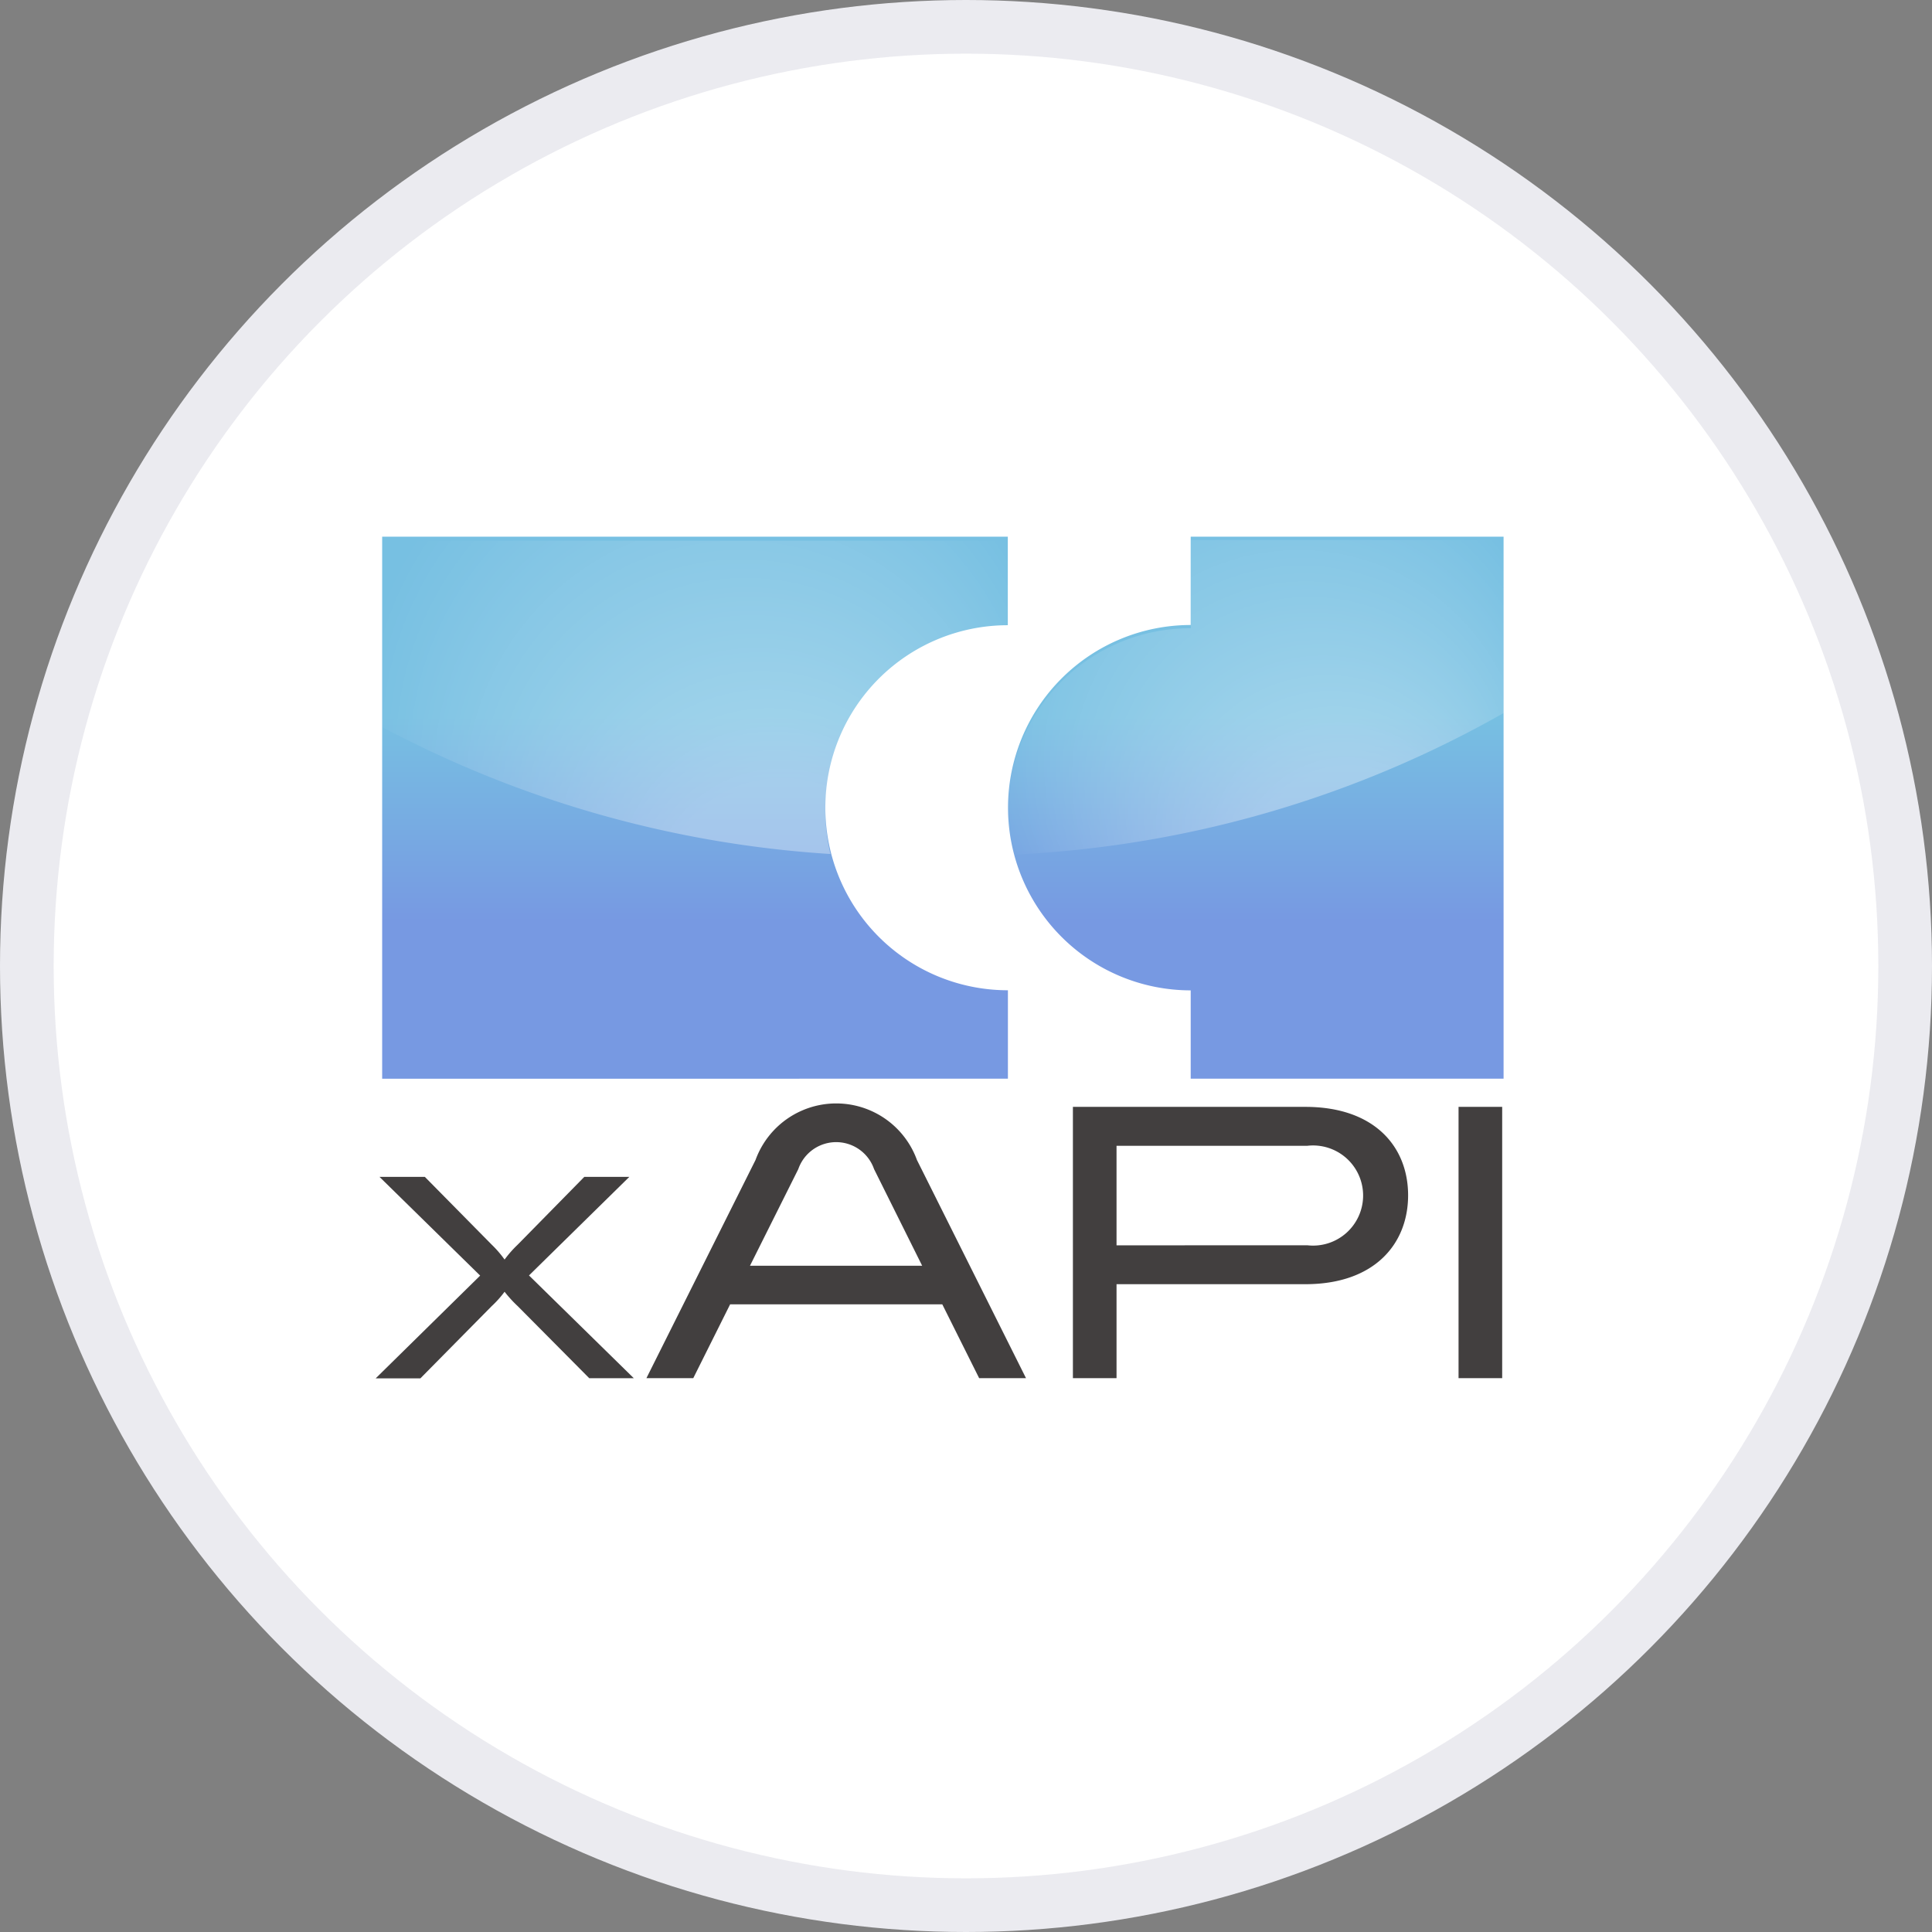
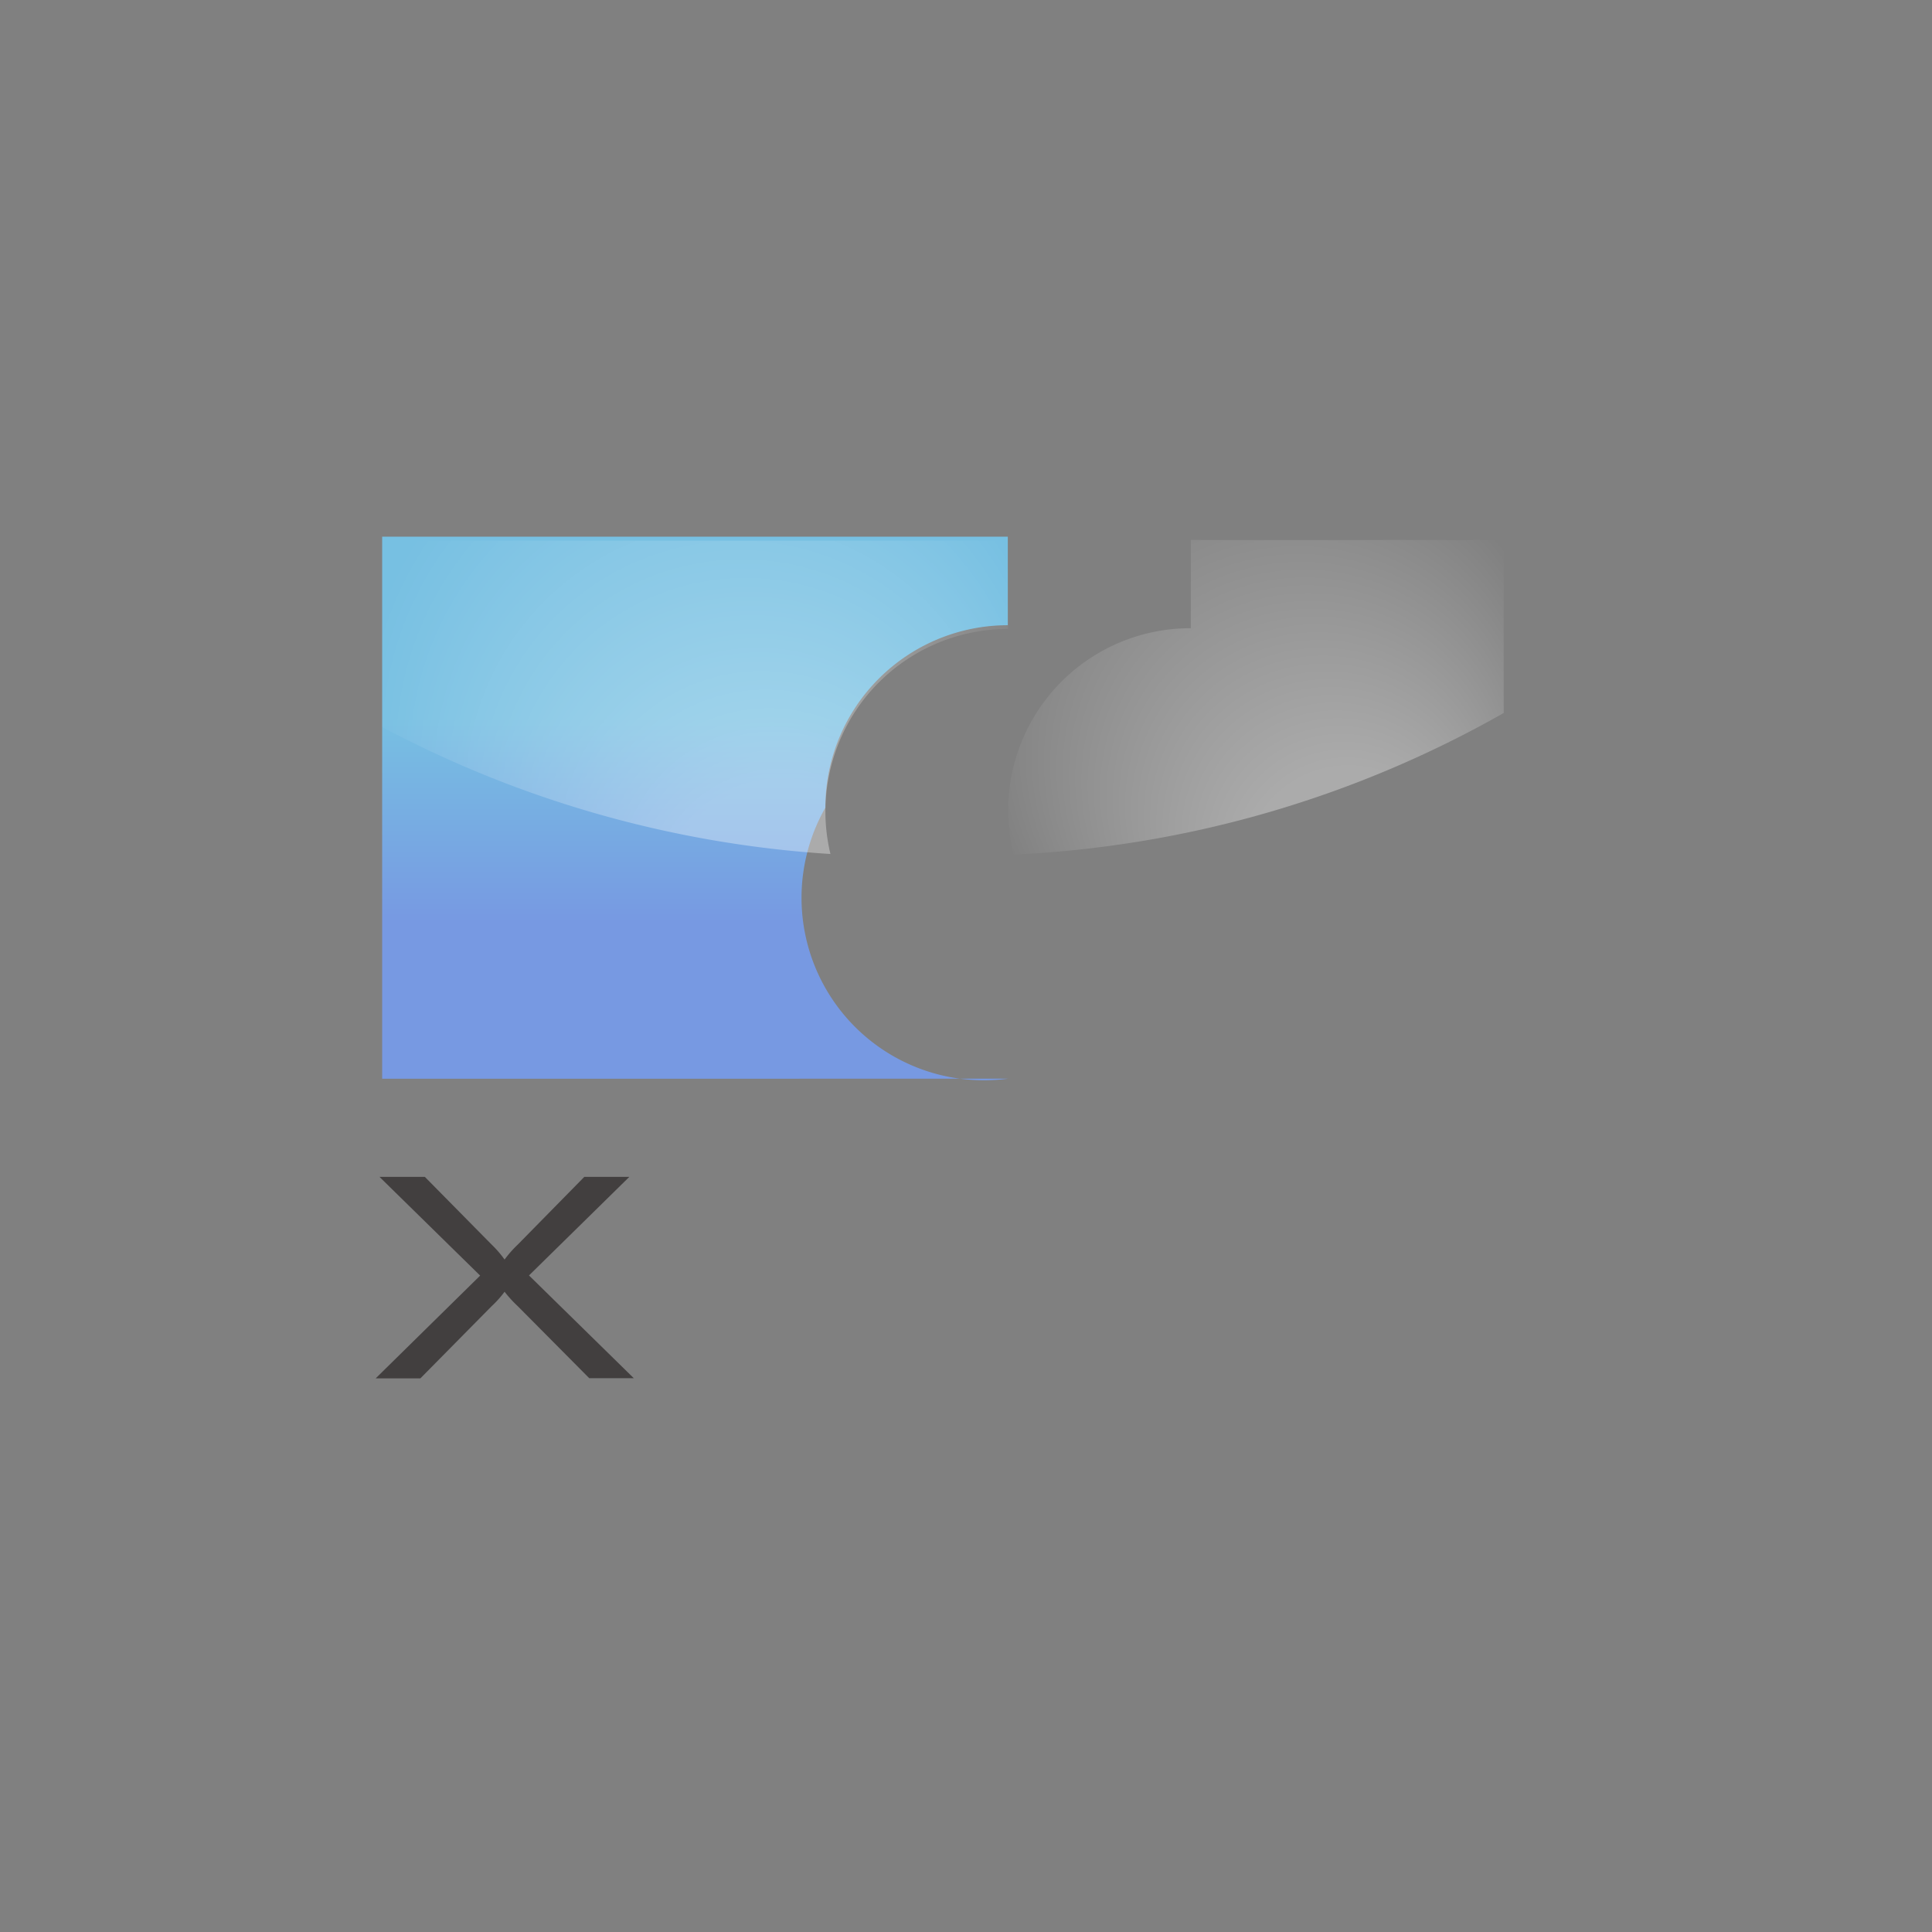
<svg xmlns="http://www.w3.org/2000/svg" xmlns:xlink="http://www.w3.org/1999/xlink" width="36" height="36" viewBox="0 0 36 36">
  <rect x="0" y="0" width="36" height="36" fill="#808080" stroke="none" />
  <defs>
    <linearGradient id="linear-gradient" x1="0.5" y1="1" x2="0.5" gradientUnits="objectBoundingBox">
      <stop offset="0.291" stop-color="#7799e2" />
      <stop offset="0.667" stop-color="#77c0e2" />
    </linearGradient>
    <linearGradient id="linear-gradient-2" y1="1" y2="0" xlink:href="#linear-gradient" />
    <radialGradient id="radial-gradient" cx="0.5" cy="0.5" fx="0.905" fy="1.461" r="1.256" gradientTransform="translate(0.25) scale(0.501 1)" gradientUnits="objectBoundingBox">
      <stop offset="0.309" stop-color="#fff" />
      <stop offset="0.891" stop-color="#fff" stop-opacity="0" />
    </radialGradient>
    <radialGradient id="radial-gradient-2" cx="0.5" cy="0.5" fx="0.929" fy="1.303" r="1.049" gradientTransform="translate(0.183) scale(0.635 1)" xlink:href="#radial-gradient" />
  </defs>
  <g id="Group_9865" data-name="Group 9865" transform="translate(14091 -3459)">
-     <circle id="Ellipse_210" data-name="Ellipse 210" cx="17.5" cy="17.5" r="17.5" transform="translate(-14090.5 3459.5)" fill="#fff" stroke="#ebebf0" stroke-width="1" />
    <g id="xAPI-icon" transform="translate(-14110.02 3446.59)">
      <g id="Group_9863" data-name="Group 9863" transform="translate(26.02 32.968)">
        <g id="Group_9862" data-name="Group 9862" transform="translate(0 0)">
          <path id="Path_1944" data-name="Path 1944" d="M30,95.442,28.668,94.1a2.327,2.327,0,0,1-.246-.269,1.954,1.954,0,0,1-.241.269l-1.328,1.345H26.02l1.947-1.915L26.091,91.69h.845l1.245,1.262a2.005,2.005,0,0,1,.241.279,2.1,2.1,0,0,1,.246-.279l1.24-1.262h.839l-1.87,1.837,1.953,1.915Z" transform="translate(-26.02 -90.319)" fill="#423f3f" />
-           <path id="Path_1945" data-name="Path 1945" d="M62.393,88.852H61.52l-.687-1.376H56.88l-.687,1.376H55.32l2.033-4.065a1.6,1.6,0,0,1,3.008,0Zm-2.831-3.895a.747.747,0,0,0-1.412,0l-.9,1.8h3.208Z" transform="translate(-50.275 -83.73)" fill="#423f3f" />
-           <path id="Path_1946" data-name="Path 1946" d="M105.81,84.12c1.293,0,1.915.746,1.915,1.648s-.622,1.656-1.915,1.656h-3.518v1.751h-.813V84.12Zm.038,2.579a.933.933,0,1,0,0-1.854h-3.556V86.7Z" transform="translate(-88.487 -84.053)" fill="#423f3f" />
-           <path id="Path_1947" data-name="Path 1947" d="M144.023,84.12v5.055h-.813V84.12Z" transform="translate(-123.032 -84.053)" fill="#423f3f" />
        </g>
      </g>
      <g id="Group_9864" data-name="Group 9864" transform="translate(26.141 22.41)">
-         <path id="Path_1948" data-name="Path 1948" d="M97.854,22.41v1.646a3.4,3.4,0,1,0,0,6.808V32.51h5.83V22.41Z" transform="translate(-82.788 -22.41)" fill="url(#linear-gradient)" />
-         <path id="Path_1949" data-name="Path 1949" d="M34.978,27.46a3.4,3.4,0,0,1,3.4-3.4V22.41H26.72v10.1H38.38V30.862A3.4,3.4,0,0,1,34.978,27.46Z" transform="translate(-26.72 -22.41)" fill="url(#linear-gradient-2)" />
+         <path id="Path_1949" data-name="Path 1949" d="M34.978,27.46a3.4,3.4,0,0,1,3.4-3.4V22.41H26.72v10.1H38.38A3.4,3.4,0,0,1,34.978,27.46Z" transform="translate(-26.72 -22.41)" fill="url(#linear-gradient-2)" />
        <path id="Path_1950" data-name="Path 1950" d="M26.72,26.313a20.522,20.522,0,0,0,8.353,2.366,3.4,3.4,0,0,1,3.309-4.193V22.84H26.72Z" transform="translate(-26.72 -22.766)" opacity="0.34" fill="url(#radial-gradient)" />
        <path id="Path_1951" data-name="Path 1951" d="M97.854,24.414a3.394,3.394,0,0,0-3.3,4.218,20.392,20.392,0,0,0,9.132-2.638V22.77h-5.83v1.644Z" transform="translate(-82.788 -22.708)" opacity="0.34" fill="url(#radial-gradient-2)" />
      </g>
    </g>
  </g>
</svg>